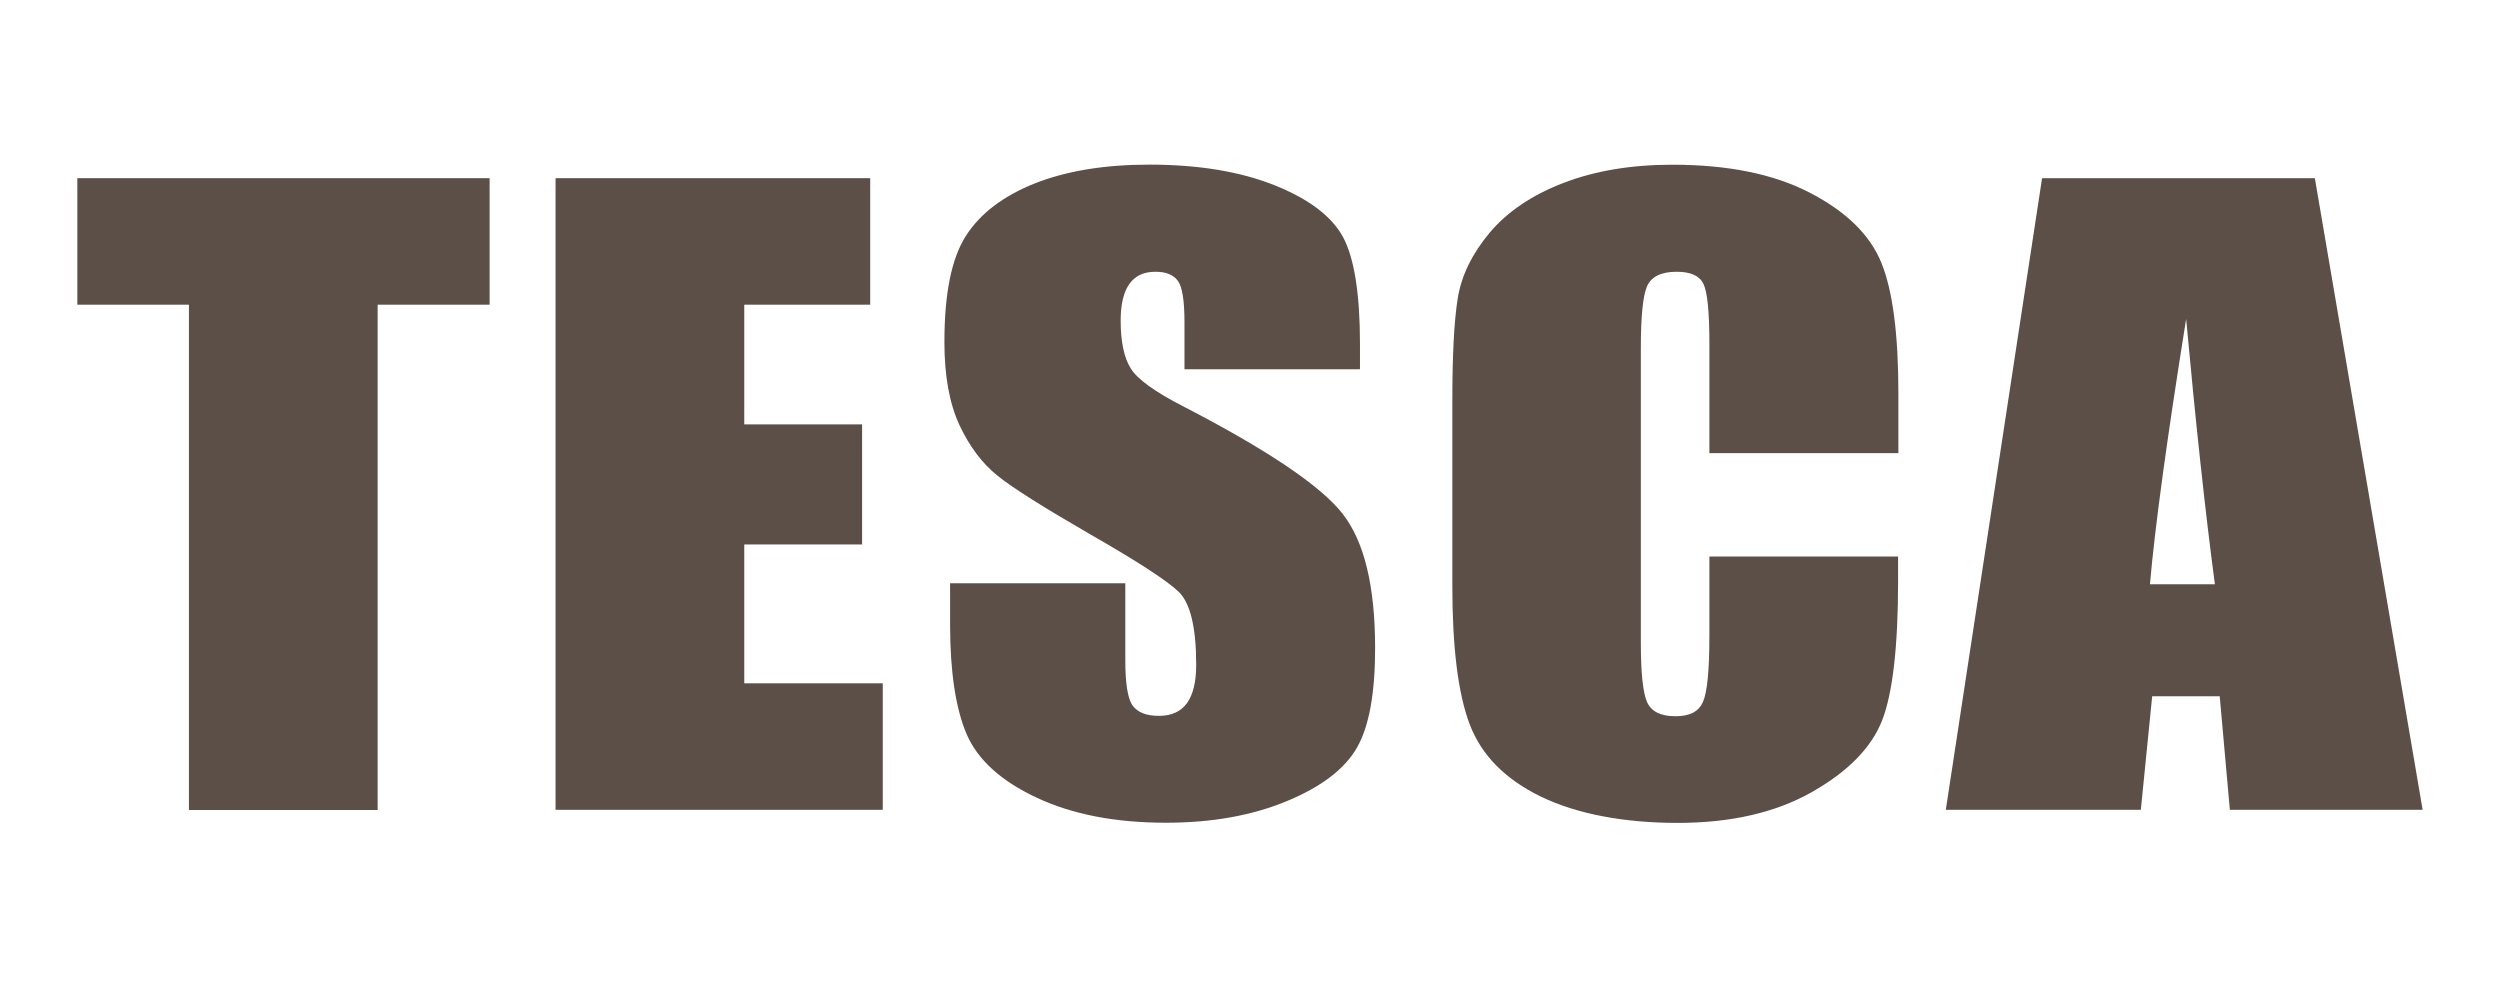
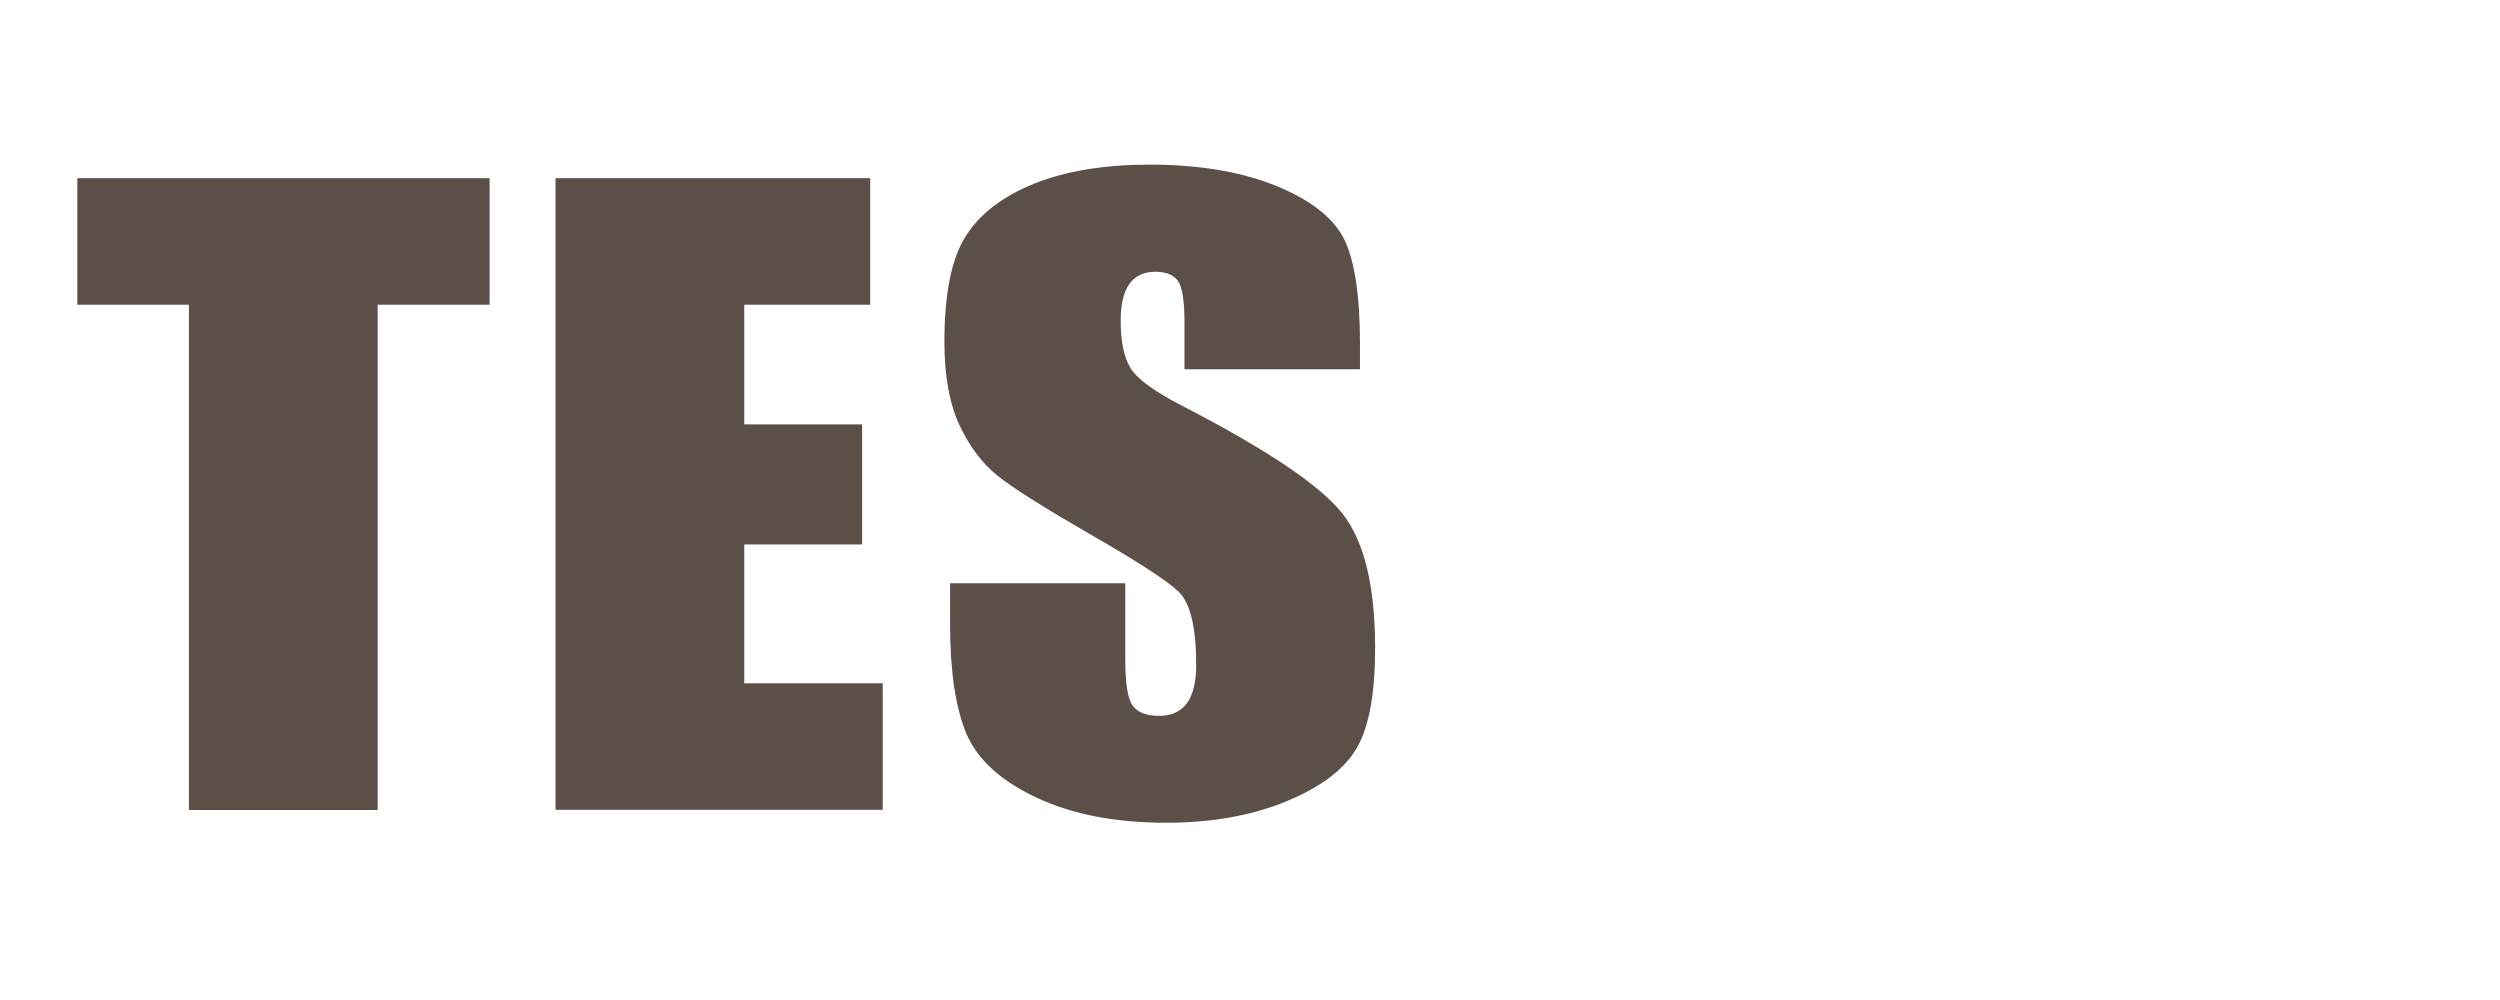
<svg xmlns="http://www.w3.org/2000/svg" version="1.0" preserveAspectRatio="xMidYMid meet" height="56" viewBox="0 0 104.88 42" zoomAndPan="magnify" width="140">
  <path fill-rule="nonzero" fill-opacity="1" d="M 20.504 7.484 L 20.504 12.797 L 15.801 12.797 L 15.801 34.02 L 7.875 34.02 L 7.875 12.797 L 3.188 12.797 L 3.188 7.484 Z M 20.504 7.484" fill="#5b4f47" />
  <path fill-rule="nonzero" fill-opacity="1" d="M 23.273 7.484 L 36.488 7.484 L 36.488 12.797 L 31.199 12.797 L 31.199 17.824 L 36.148 17.824 L 36.148 22.867 L 31.199 22.867 L 31.199 28.699 L 37.016 28.699 L 37.016 34.012 L 23.273 34.012 Z M 23.273 7.484" fill="#5b4f47" />
  <path fill-rule="nonzero" fill-opacity="1" d="M 57.047 15.508 L 49.688 15.508 L 49.688 13.539 C 49.688 12.621 49.594 12.035 49.406 11.789 C 49.215 11.535 48.906 11.414 48.465 11.414 C 47.984 11.414 47.625 11.578 47.379 11.918 C 47.133 12.262 47.008 12.773 47.008 13.461 C 47.008 14.344 47.148 15.016 47.422 15.457 C 47.684 15.906 48.426 16.449 49.656 17.078 C 53.184 18.902 55.402 20.402 56.32 21.566 C 57.242 22.738 57.695 24.621 57.695 27.219 C 57.695 29.105 57.445 30.504 56.938 31.391 C 56.43 32.289 55.445 33.043 53.992 33.645 C 52.539 34.25 50.844 34.555 48.914 34.555 C 46.793 34.555 44.984 34.207 43.484 33.504 C 41.988 32.805 41.004 31.914 40.539 30.836 C 40.078 29.758 39.844 28.215 39.844 26.234 L 39.844 24.496 L 47.203 24.496 L 47.203 27.723 C 47.203 28.715 47.305 29.359 47.516 29.641 C 47.727 29.922 48.086 30.066 48.617 30.066 C 49.145 30.066 49.535 29.887 49.797 29.527 C 50.055 29.164 50.18 28.629 50.18 27.918 C 50.18 26.355 49.934 25.336 49.449 24.859 C 48.949 24.379 47.711 23.578 45.742 22.449 C 43.773 21.312 42.465 20.488 41.828 19.973 C 41.191 19.461 40.656 18.75 40.234 17.848 C 39.816 16.941 39.605 15.785 39.605 14.371 C 39.605 12.34 39.902 10.855 40.504 9.914 C 41.098 8.977 42.059 8.242 43.391 7.707 C 44.723 7.18 46.328 6.914 48.211 6.914 C 50.266 6.914 52.023 7.203 53.473 7.781 C 54.918 8.359 55.879 9.09 56.352 9.965 C 56.82 10.848 57.059 12.34 57.059 14.445 L 57.059 15.496 Z M 57.047 15.508" fill="#5b4f47" />
-   <path fill-rule="nonzero" fill-opacity="1" d="M 79.66 19.031 L 71.734 19.031 L 71.734 14.422 C 71.734 13.086 71.648 12.246 71.48 11.914 C 71.316 11.578 70.938 11.414 70.359 11.414 C 69.711 11.414 69.297 11.617 69.117 12.02 C 68.941 12.426 68.855 13.301 68.855 14.641 L 68.855 26.965 C 68.855 28.25 68.941 29.09 69.117 29.488 C 69.289 29.879 69.688 30.082 70.301 30.082 C 70.918 30.082 71.281 29.887 71.461 29.488 C 71.641 29.09 71.734 28.172 71.734 26.711 L 71.734 23.375 L 79.66 23.375 L 79.66 24.41 C 79.66 27.152 79.434 29.105 78.992 30.25 C 78.543 31.398 77.559 32.406 76.039 33.266 C 74.516 34.129 72.641 34.562 70.402 34.562 C 68.168 34.562 66.172 34.191 64.664 33.461 C 63.16 32.73 62.16 31.719 61.668 30.422 C 61.176 29.129 60.938 27.18 60.938 24.582 L 60.938 16.832 C 60.938 14.922 61.012 13.488 61.164 12.535 C 61.316 11.578 61.766 10.66 62.508 9.77 C 63.254 8.887 64.289 8.188 65.613 7.68 C 66.938 7.172 68.457 6.918 70.18 6.918 C 72.516 6.918 74.441 7.309 75.961 8.098 C 77.48 8.887 78.48 9.863 78.957 11.035 C 79.434 12.211 79.672 14.031 79.672 16.508 L 79.672 19.027 Z M 79.66 19.031" fill="#5b4f47" />
-   <path fill-rule="nonzero" fill-opacity="1" d="M 97.164 7.484 L 101.691 34.012 L 93.594 34.012 L 93.168 29.242 L 90.332 29.242 L 89.855 34.012 L 81.664 34.012 L 85.707 7.484 Z M 92.965 24.539 C 92.566 21.535 92.164 17.816 91.758 13.395 C 90.945 18.477 90.441 22.188 90.238 24.539 Z M 92.965 24.539" fill="#5b4f47" />
</svg>